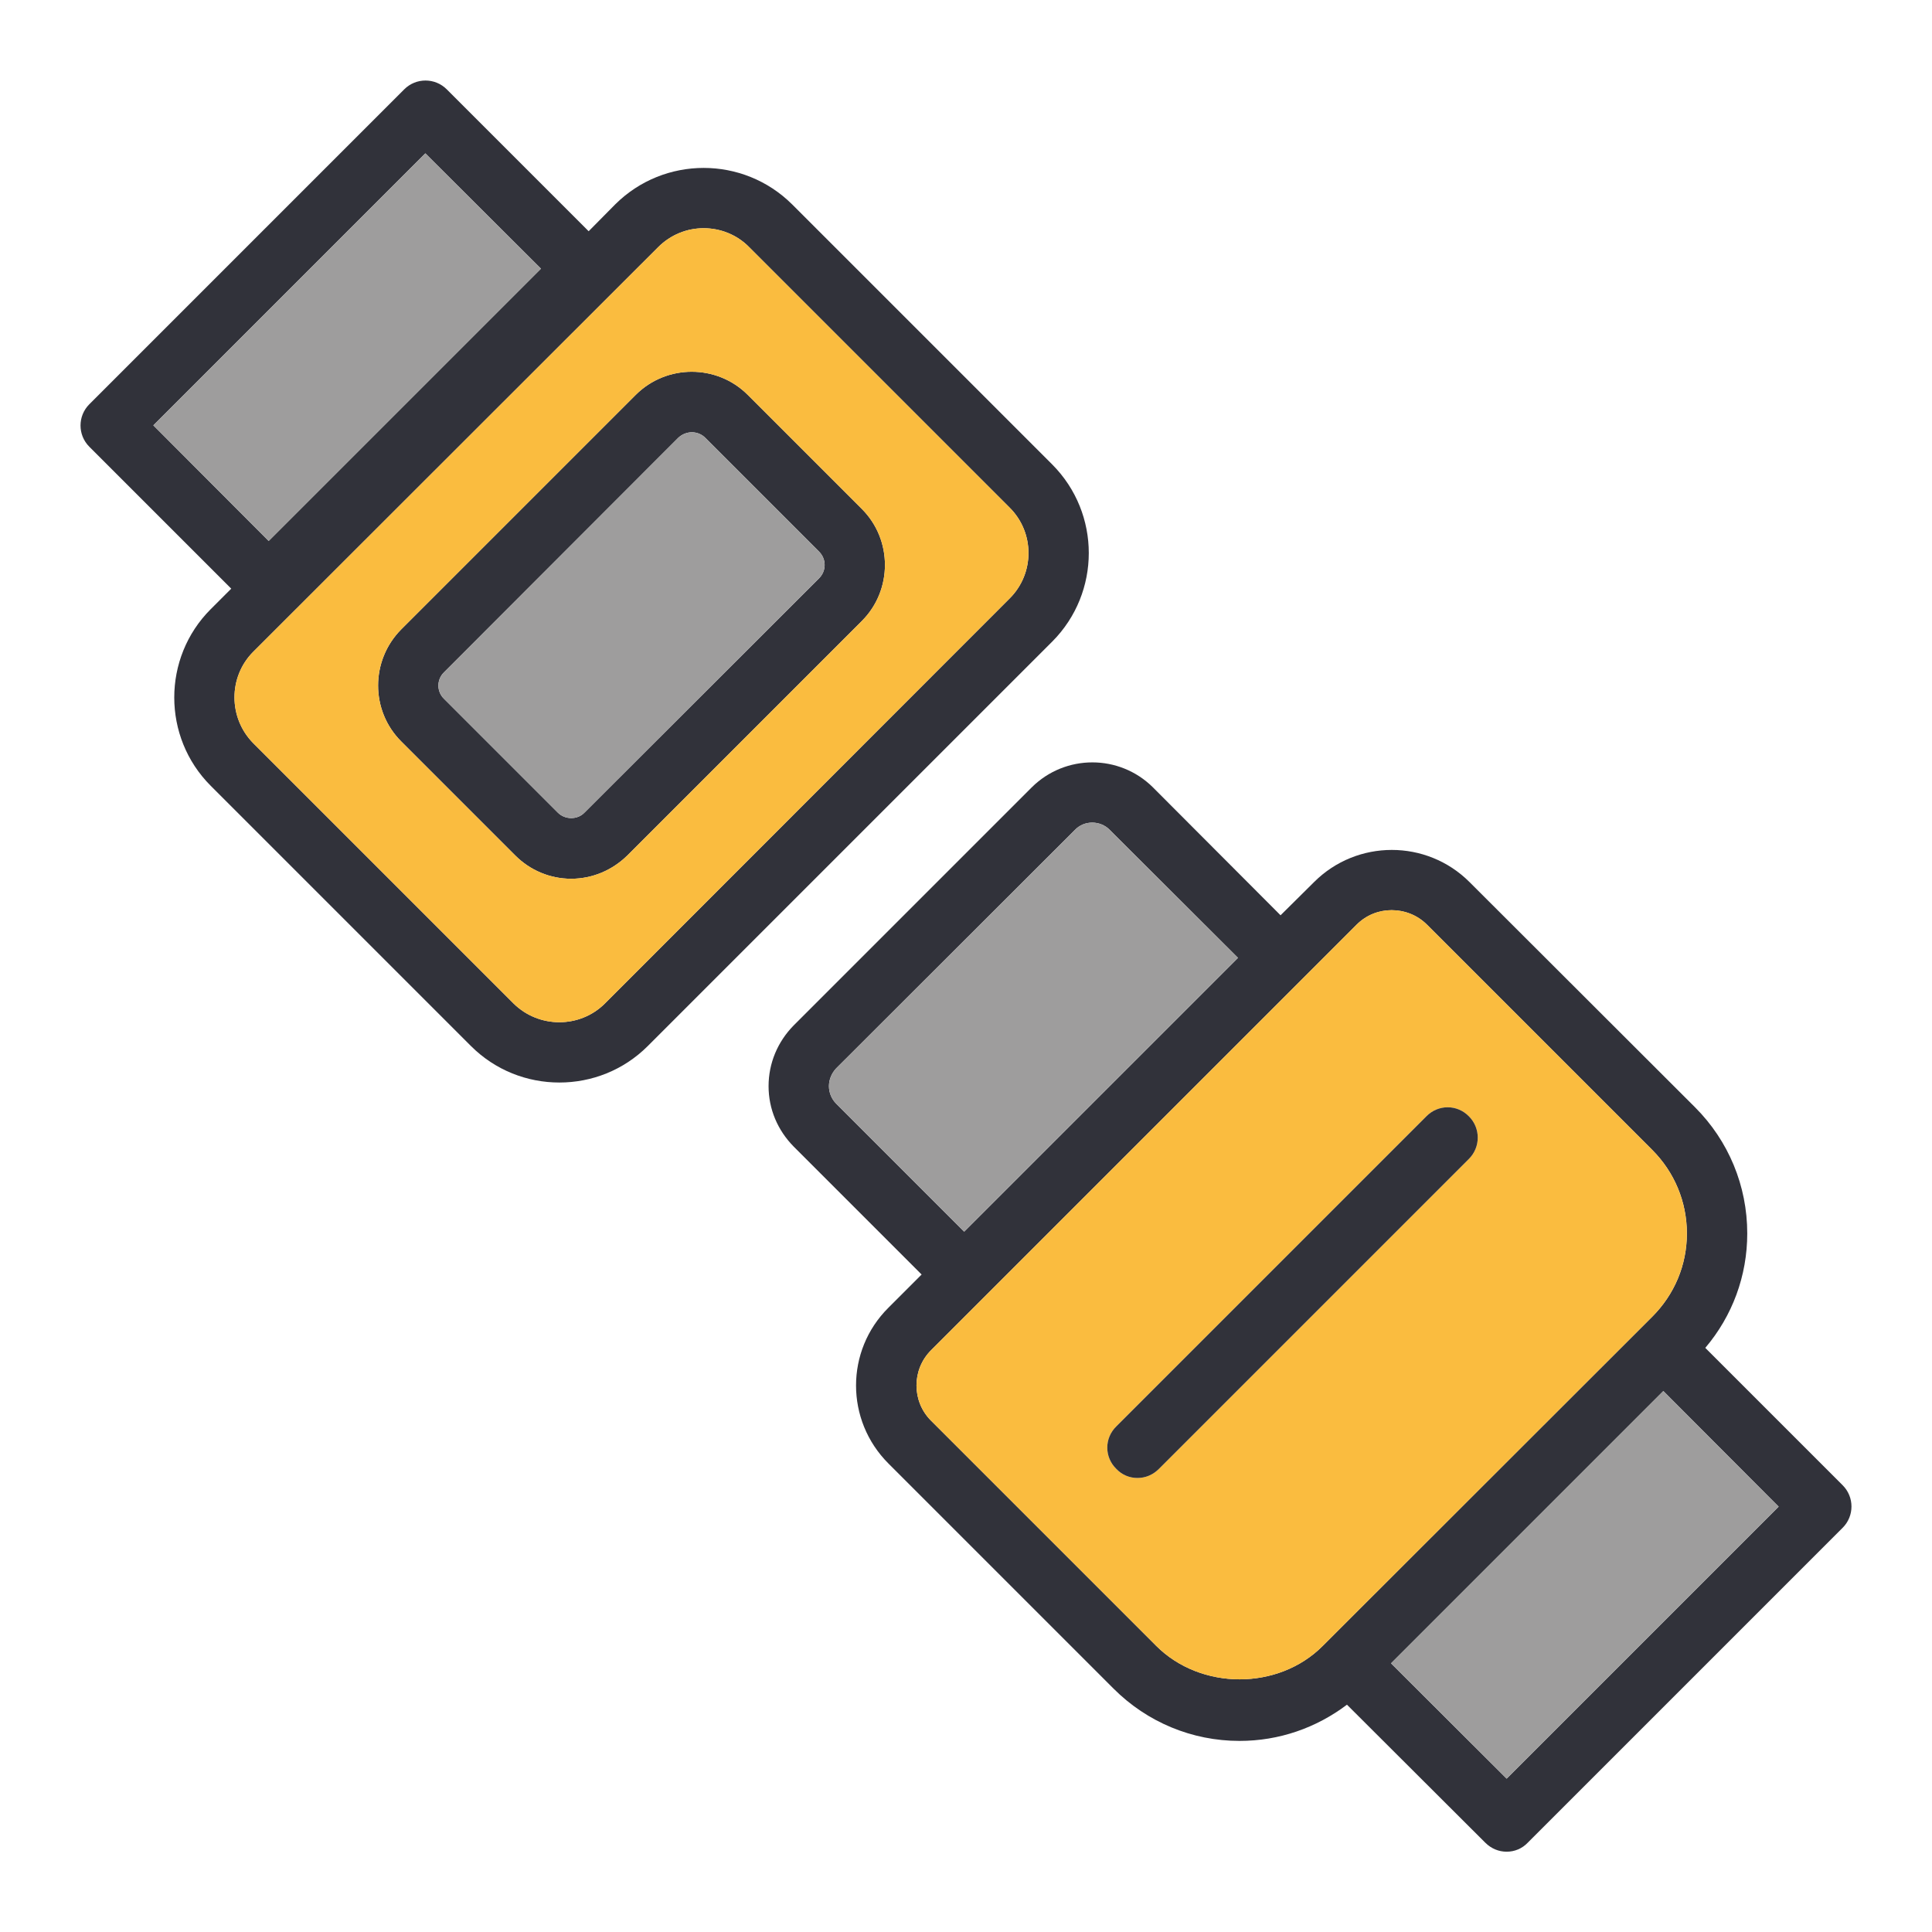
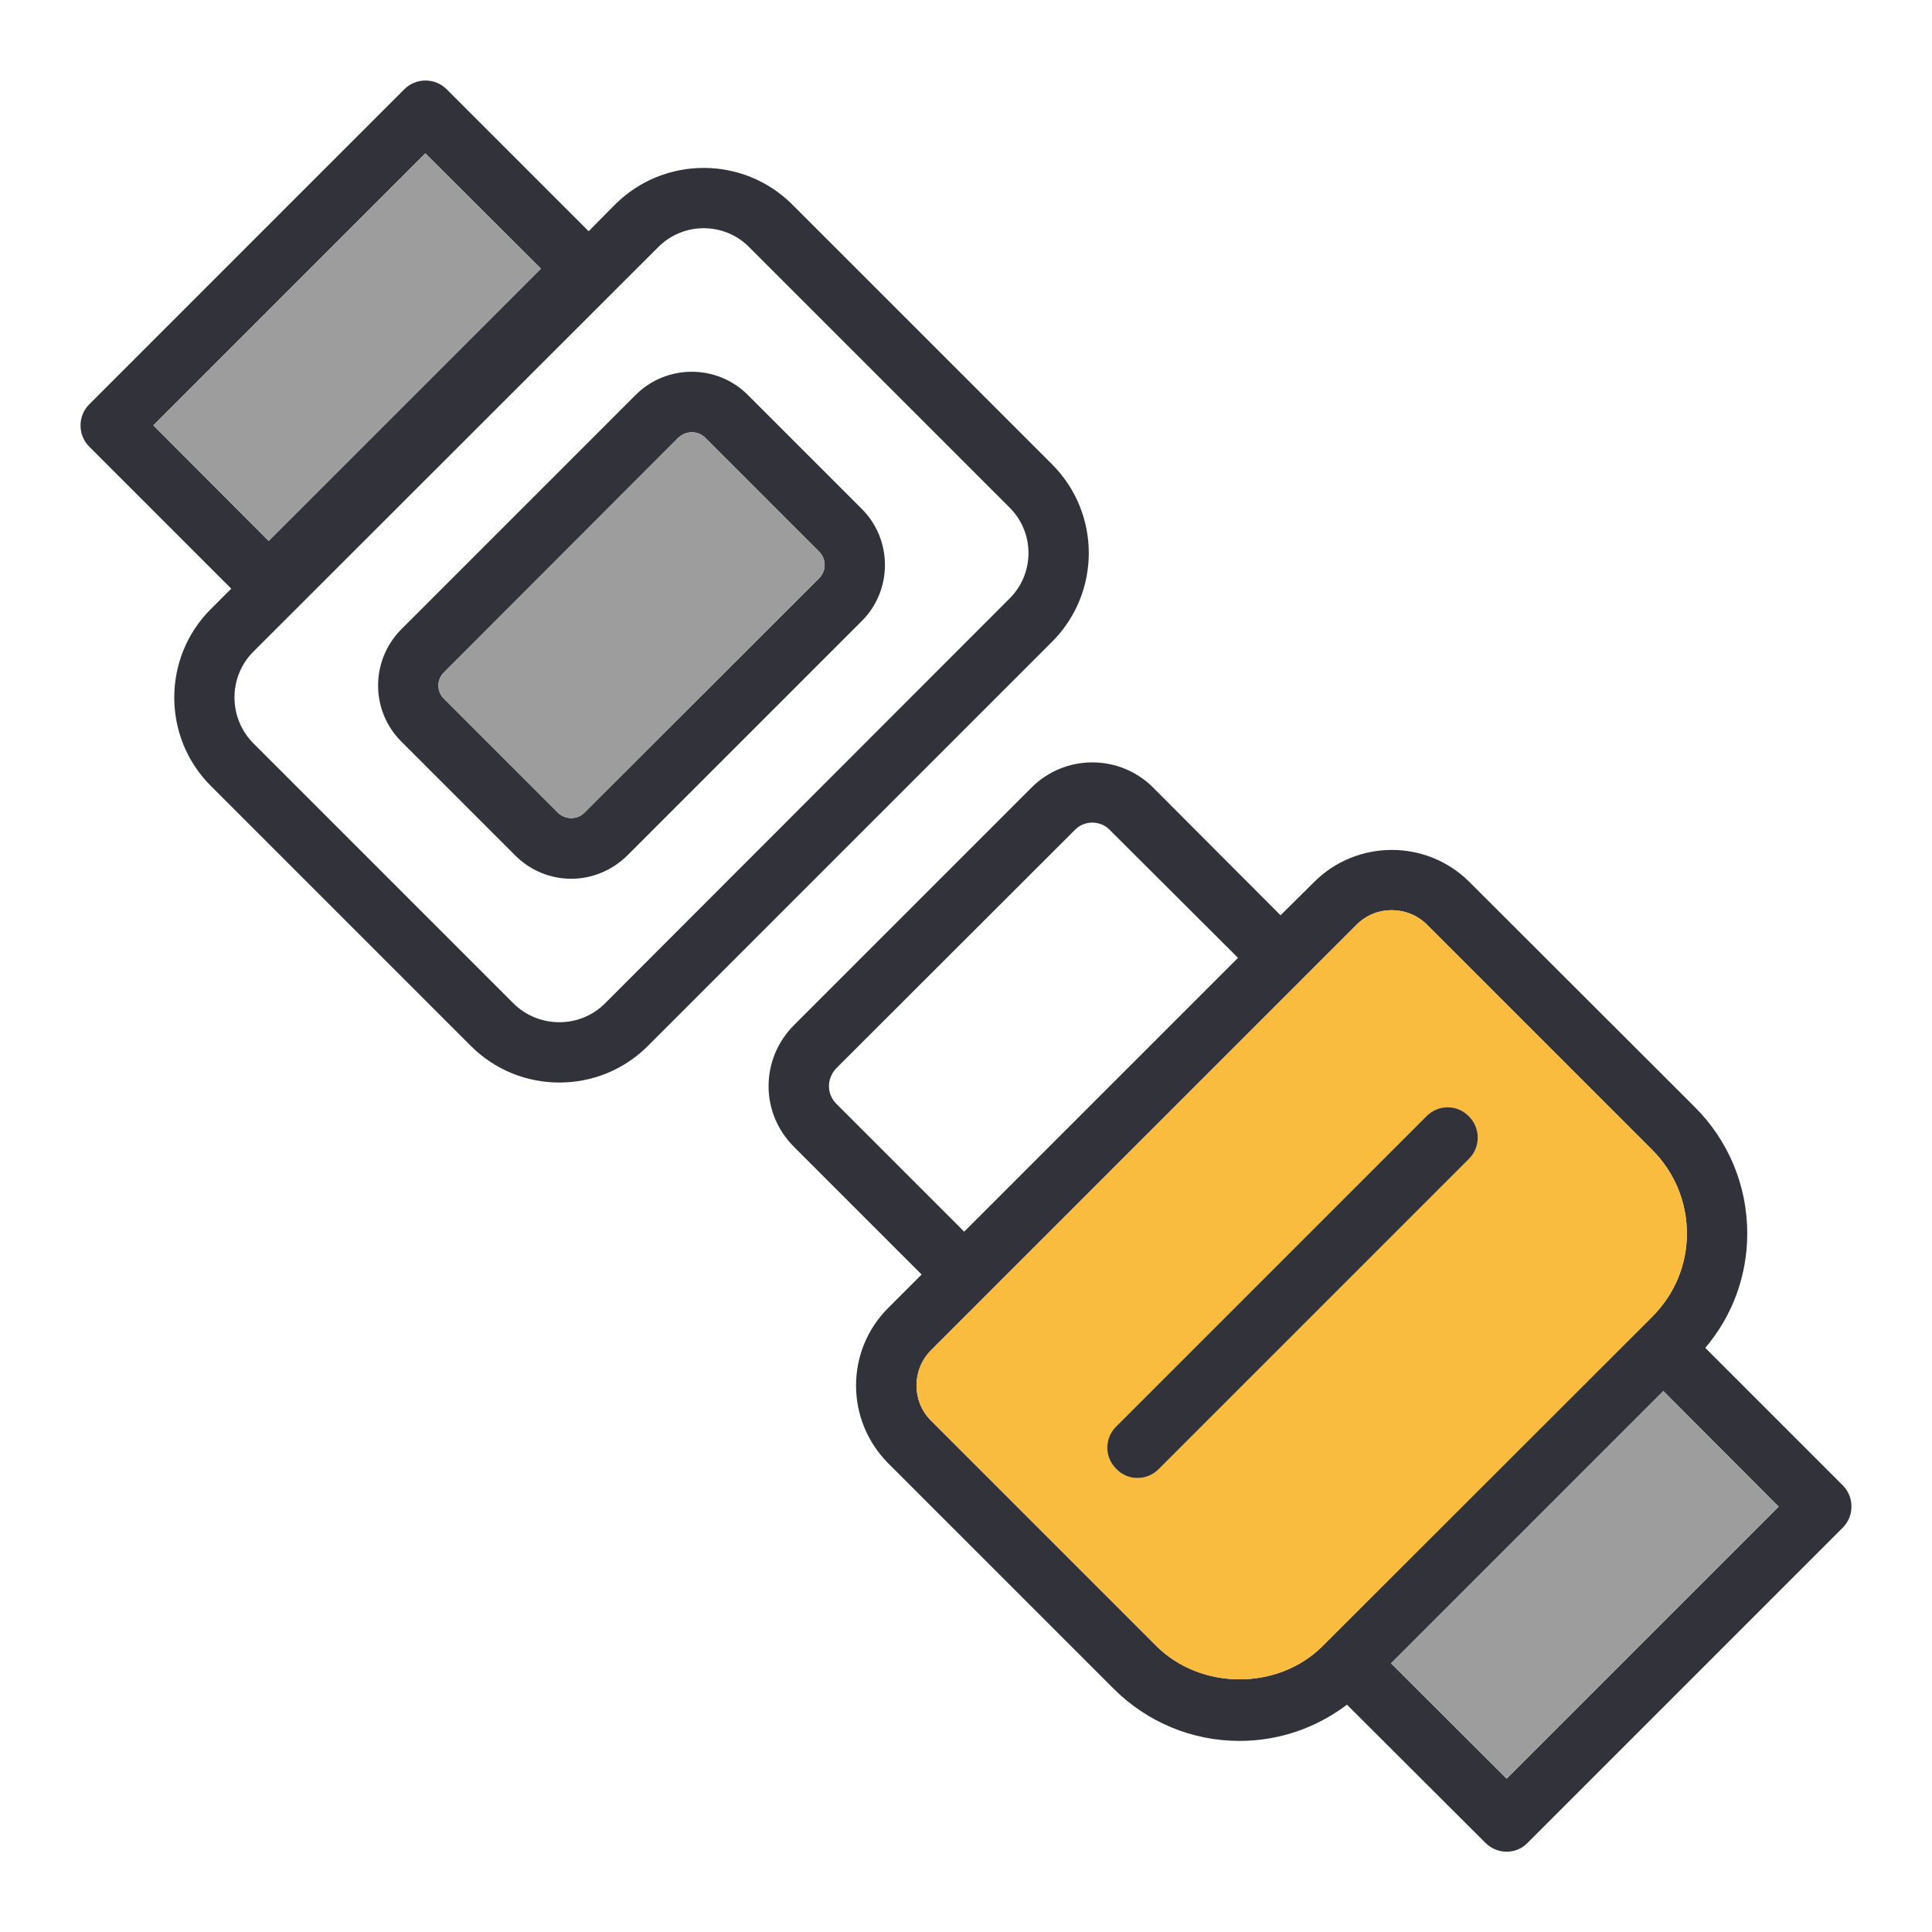
<svg xmlns="http://www.w3.org/2000/svg" id="Layer_1" viewBox="0 0 64 64">
  <defs>
    <style> .st0 { fill: #9e9d9d; } .st1 { fill: #31323a; } .st2 { fill: #fabc3f; } </style>
  </defs>
  <path class="st1" d="M61.04,49.2l-4.55-4.55c.9-1.06,1.39-2.39,1.39-3.79,0-1.58-.62-3.07-1.73-4.18l-7.47-7.46c-1.42-1.42-3.73-1.42-5.15,0l-1.11,1.1-4.23-4.24c-1.11-1.1-2.9-1.1-4.01,0l-7.89,7.89c-.53.54-.83,1.25-.83,2.01s.3,1.46.83,2l4.24,4.24-1.1,1.1c-1.43,1.42-1.43,3.73,0,5.16l7.46,7.46c1.11,1.11,2.6,1.73,4.17,1.73,1.31,0,2.54-.43,3.56-1.2l4.58,4.57c.2.2.45.3.71.3s.51-.1.7-.3l10.43-10.43c.39-.39.39-1.02,0-1.41ZM27.7,36.56c-.15-.15-.24-.36-.24-.58s.09-.43.24-.59l7.9-7.89c.16-.17.37-.25.58-.25s.43.08.59.25l4.24,4.23-9.07,9.07-4.24-4.24ZM43.82,54.52c-1.47,1.48-4.04,1.48-5.52,0l-7.46-7.46c-.64-.64-.64-1.69,0-2.33l14.1-14.1c.32-.32.74-.48,1.16-.48s.85.16,1.17.48l7.46,7.46c.74.74,1.15,1.72,1.15,2.77s-.41,2.02-1.15,2.76l-10.91,10.9ZM49.91,58.92l-3.83-3.82,9.02-9.02,3.82,3.83-9.01,9.01Z" />
  <polygon class="st0" points="58.92 49.91 49.91 58.92 46.08 55.1 55.1 46.08 58.92 49.91" />
  <path class="st2" d="M54.73,38.09l-7.46-7.46c-.32-.32-.74-.48-1.17-.48s-.84.16-1.16.48l-14.1,14.1c-.64.64-.64,1.69,0,2.33l7.46,7.46c1.48,1.48,4.05,1.48,5.52,0l10.91-10.9c.74-.74,1.15-1.72,1.15-2.76s-.41-2.03-1.15-2.77ZM48.66,38.39l-10.27,10.27c-.2.2-.45.3-.71.3s-.51-.1-.7-.3c-.4-.39-.4-1.02,0-1.41l10.27-10.27c.39-.4,1.02-.4,1.41,0,.39.39.39,1.02,0,1.41Z" />
-   <path class="st0" d="M41.01,31.73l-9.07,9.07-4.24-4.24c-.15-.15-.24-.36-.24-.58s.09-.43.24-.59l7.9-7.89c.16-.17.37-.25.58-.25s.43.08.59.25l4.24,4.23Z" />
  <path class="st1" d="M28.55,16.86l-3.78-3.78c-1.02-1.02-2.69-1.02-3.71,0l-7.77,7.77c-1.02,1.03-1.02,2.69,0,3.71l3.78,3.78c.49.49,1.15.77,1.85.77s1.36-.28,1.86-.77l7.77-7.77c1.02-1.02,1.02-2.69,0-3.71ZM27.13,19.16l-7.77,7.76c-.23.24-.64.24-.88,0l-3.77-3.77c-.25-.24-.25-.64,0-.88l7.76-7.77c.13-.12.29-.18.45-.18s.32.06.44.18l3.77,3.77c.25.25.25.64,0,.89Z" />
  <path class="st1" d="M48.66,38.39l-10.27,10.27c-.2.2-.45.3-.71.3s-.51-.1-.7-.3c-.4-.39-.4-1.02,0-1.41l10.27-10.27c.39-.4,1.02-.4,1.41,0,.39.39.39,1.02,0,1.41Z" />
  <path class="st1" d="M34.86,15.39l-8.62-8.62c-1.62-1.61-4.24-1.61-5.86,0l-.88.89-4.7-4.7c-.39-.39-1.02-.39-1.41,0L2.96,13.39c-.39.39-.39,1.02,0,1.41l4.7,4.7-.68.68c-1.61,1.61-1.61,4.24,0,5.85l8.62,8.62c.81.81,1.87,1.21,2.93,1.21s2.12-.4,2.93-1.21l13.4-13.4c1.61-1.62,1.61-4.24,0-5.86ZM5.08,14.09L14.09,5.08l3.83,3.82-9.02,9.02-3.82-3.83ZM33.44,19.83l-13.4,13.41c-.83.83-2.19.83-3.03,0l-8.62-8.62c-.83-.84-.83-2.2,0-3.03l13.41-13.4c.42-.42.96-.63,1.51-.63s1.1.21,1.51.63l8.62,8.62c.84.83.84,2.19,0,3.02Z" />
  <polygon class="st0" points="17.92 8.9 8.9 17.92 5.08 14.09 14.09 5.08 17.92 8.9" />
-   <path class="st2" d="M33.44,16.81l-8.62-8.62c-.41-.42-.96-.63-1.51-.63s-1.09.21-1.51.63l-13.41,13.4c-.83.83-.83,2.19,0,3.03l8.62,8.62c.84.83,2.2.83,3.03,0l13.4-13.41c.84-.83.84-2.19,0-3.02ZM28.55,20.57l-7.77,7.77c-.5.49-1.16.77-1.86.77s-1.36-.28-1.85-.77l-3.78-3.78c-1.02-1.02-1.02-2.68,0-3.71l7.77-7.77c1.02-1.02,2.69-1.02,3.71,0l3.78,3.78c1.02,1.02,1.02,2.69,0,3.71Z" />
  <path class="st0" d="M27.13,19.16l-7.77,7.76c-.23.24-.64.24-.88,0l-3.77-3.77c-.25-.24-.25-.64,0-.88l7.76-7.77c.13-.12.29-.18.45-.18s.32.06.44.18l3.77,3.77c.25.25.25.64,0,.89Z" />
</svg>